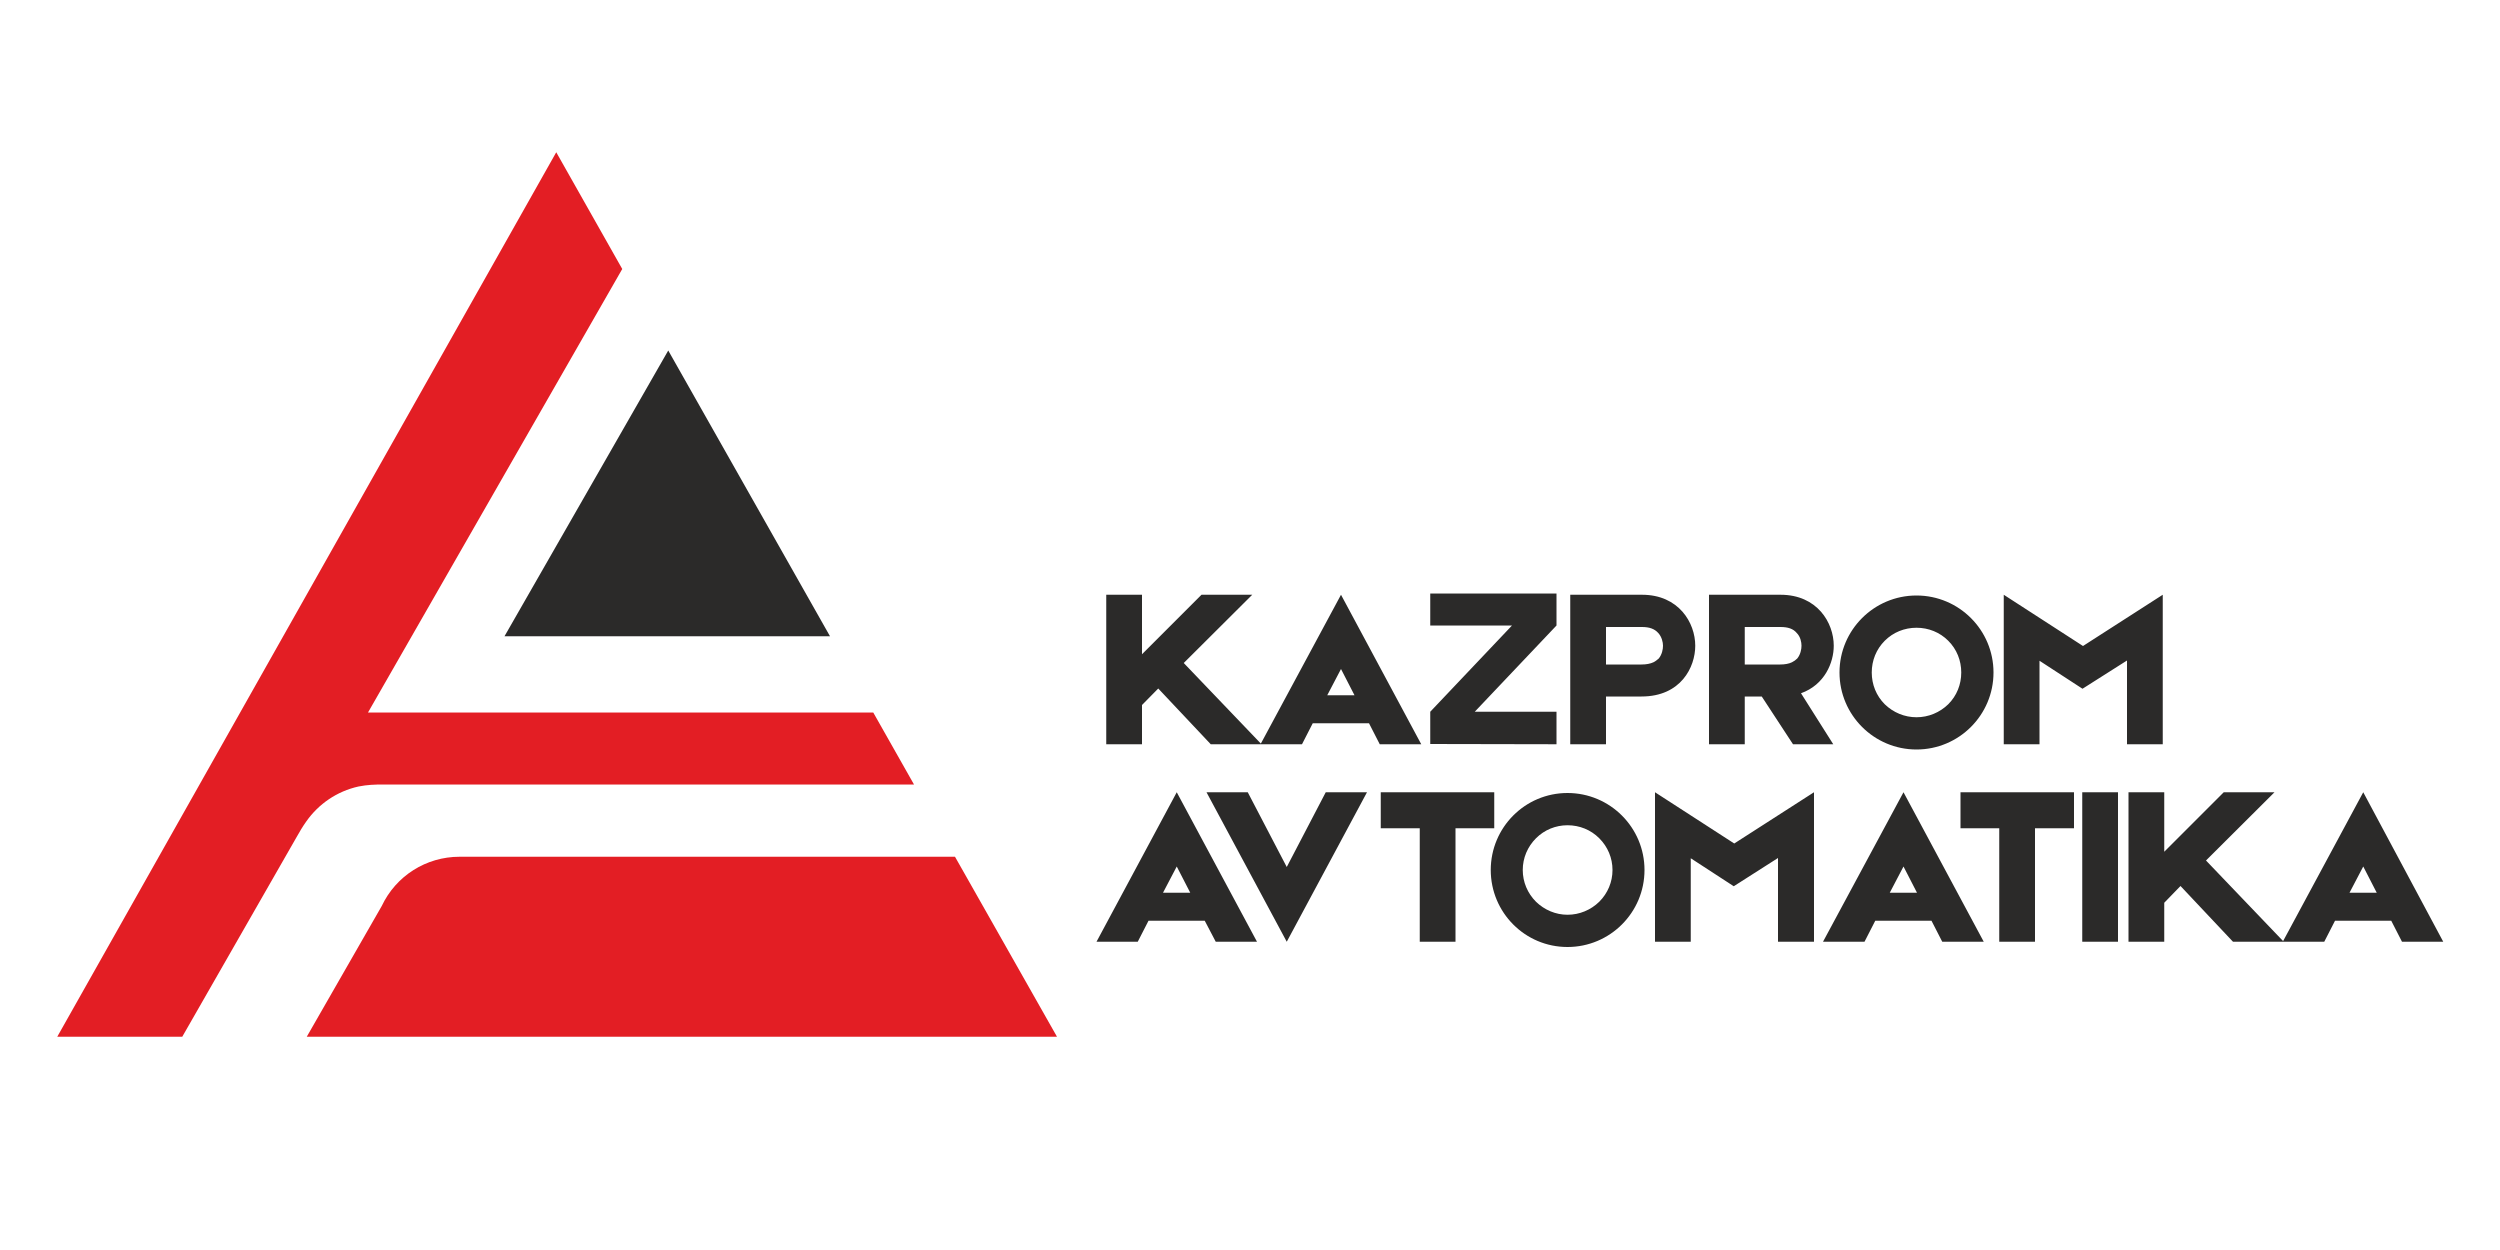
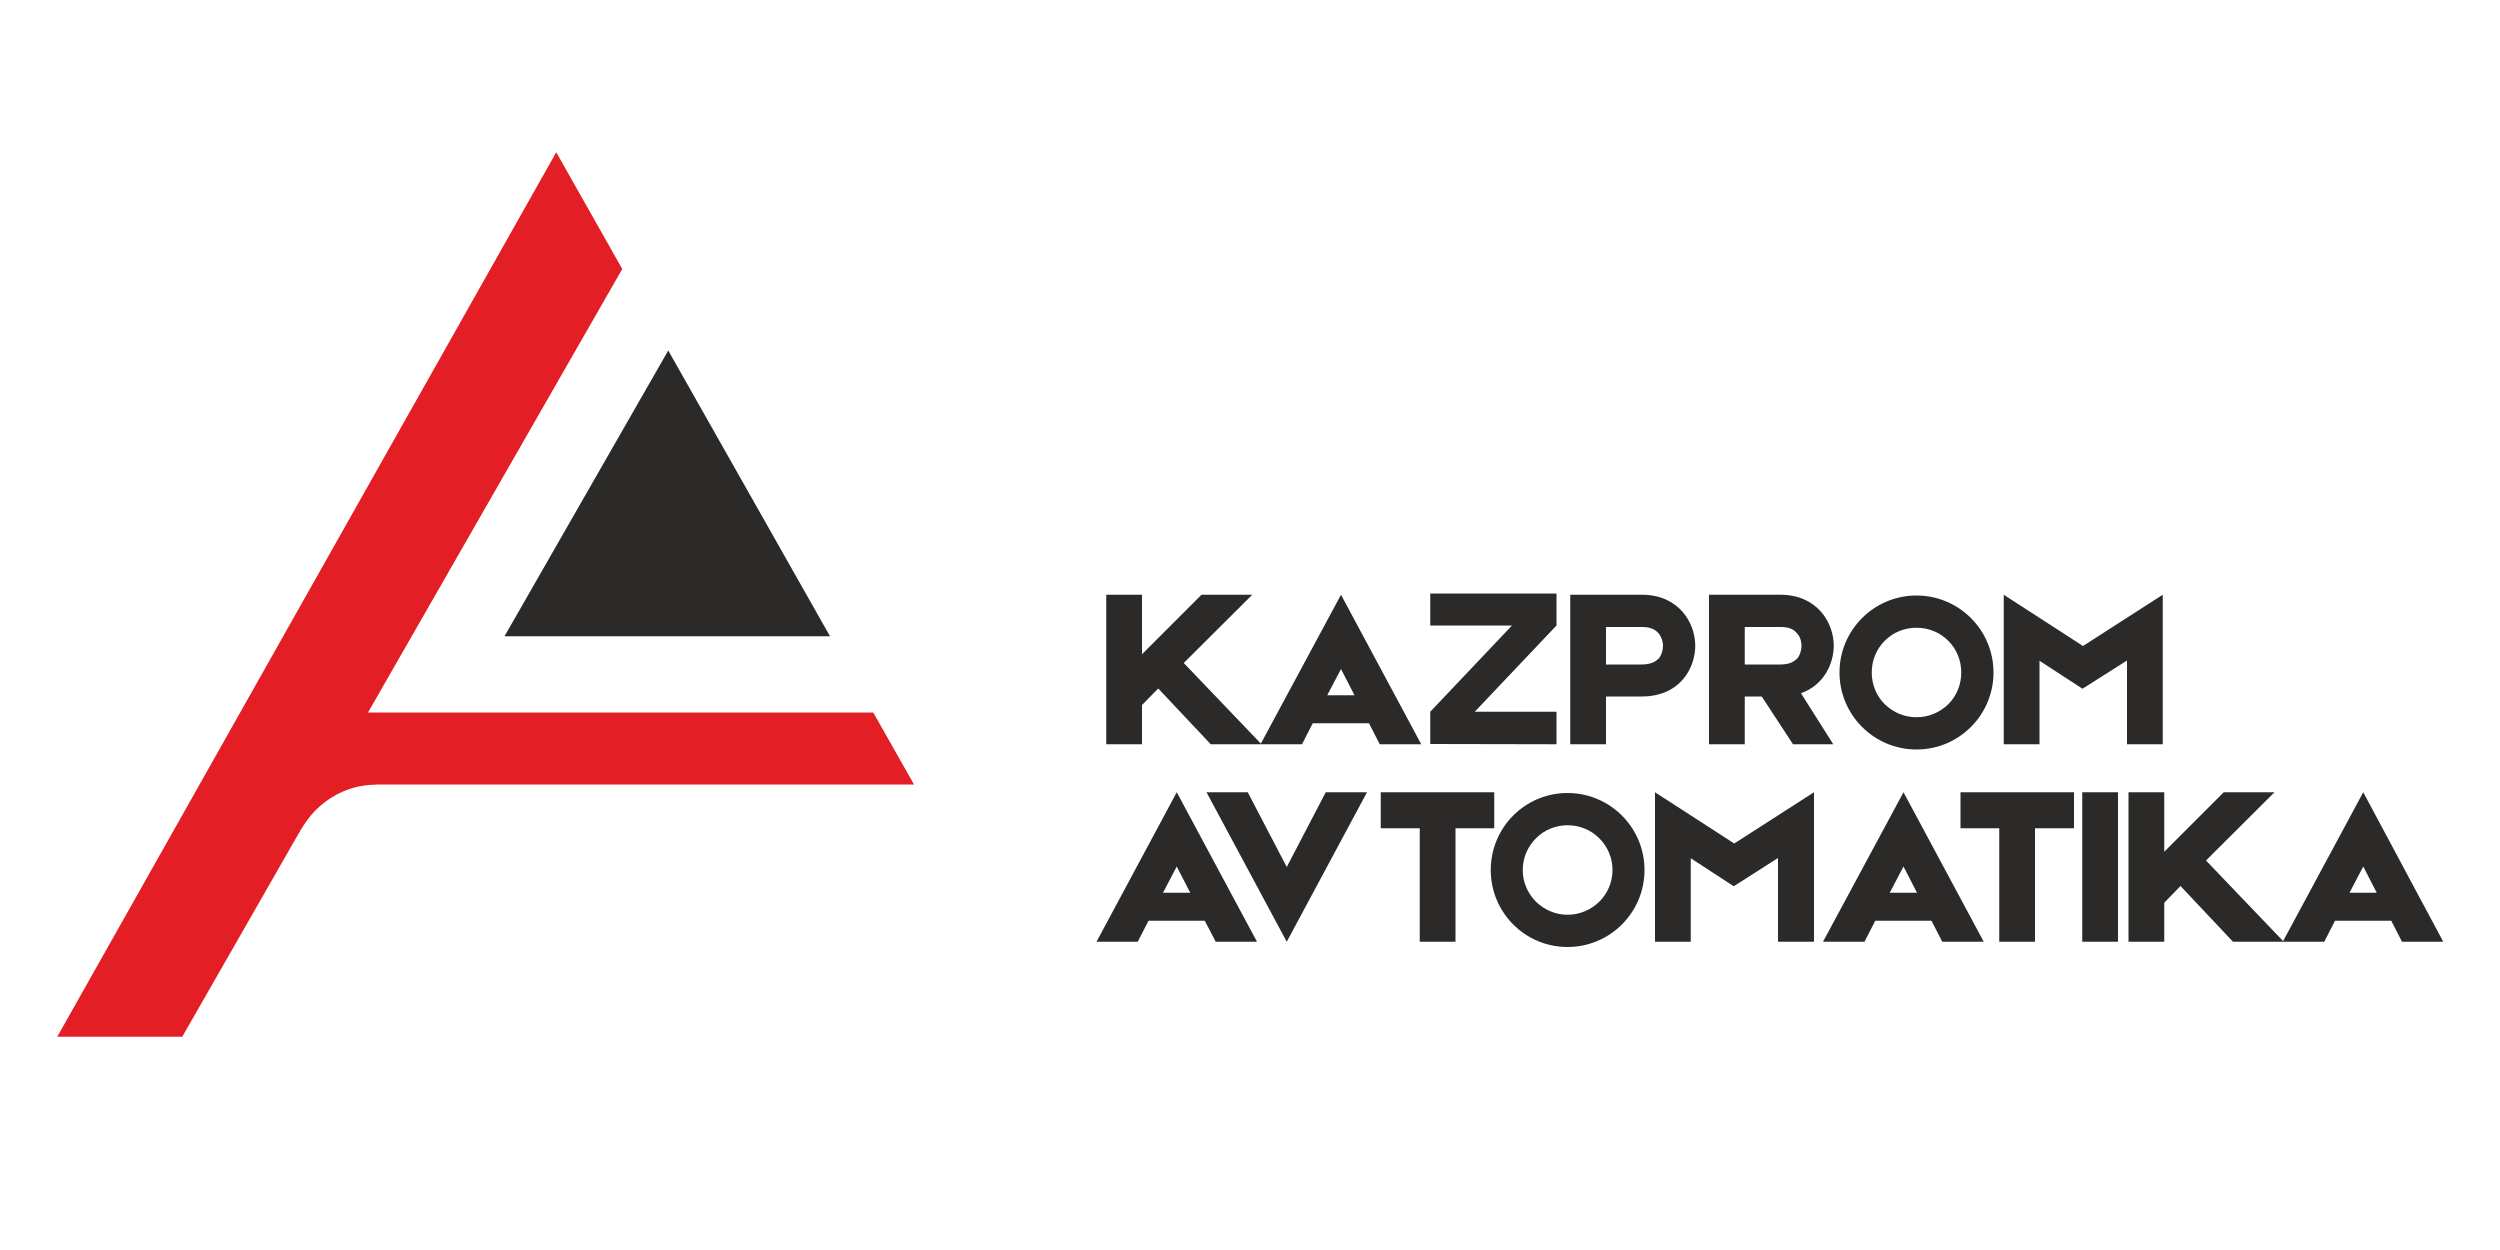
<svg xmlns="http://www.w3.org/2000/svg" xml:space="preserve" width="100px" height="50px" version="1.1" style="shape-rendering:geometricPrecision; text-rendering:geometricPrecision; image-rendering:optimizeQuality; fill-rule:evenodd; clip-rule:evenodd" viewBox="0 0 100 50">
  <defs>
    <style type="text/css">
   
    .fil1 {fill:#2B2A29}
    .fil0 {fill:#E31E24}
    .fil2 {fill:#2B2A29;fill-rule:nonzero}
   
  </style>
  </defs>
  <g id="Слой_x0020_1">
    <g id="_2287773142448">
-       <path class="fil0" d="M42.28 41.47l-30.01 0 3 -5.23c0.57,-1.21 1.78,-1.97 3.11,-1.97 0.03,0 0.05,0 0.08,0 0,0 0.01,0 0.02,0l19.72 0c1.37,2.42 2.73,4.82 4.08,7.2z" />
      <path class="fil1" d="M33.2 25.45l-13.02 0 6.55 -11.43c2.19,3.87 4.35,7.68 6.47,11.43z" />
      <path class="fil0" d="M2.29 41.47l19.96 -35.38 2.64 4.67 -10.17 17.74 20.21 0 1.63 2.88c-7.08,0 -14.15,0 -21.23,0 -0.34,0 -0.64,0.01 -0.99,0.08 -0.86,0.19 -1.6,0.7 -2.09,1.4 -0.15,0.21 -0.26,0.4 -0.39,0.63l-4.57 7.98 -5 0z" />
    </g>
    <path class="fil2" d="M48.63 37.67l1.65 0 -3.21 -5.98 0 0 0 0 0 0 0 0 -3.21 5.98 1.65 0 0.43 -0.84 2.25 0 0.44 0.84zm-2.11 -1.96l0.55 -1.05 0.54 1.05 -1.09 0zm4.95 1.96l3.21 -5.98 -1.65 0 -1.56 2.99 -1.56 -2.99 -1.65 0 3.21 5.98 0 0.01 0 -0.01 0 0.01 0 -0.01zm8.3 -4.54l0 -1.44 -4.54 0 0 1.44 1.56 0 0 4.54 1.43 0 0 -4.54 1.55 0zm2.93 -1.41c-1.7,0 -3.07,1.38 -3.07,3.08 0,1.7 1.37,3.08 3.07,3.08 1.7,0 3.08,-1.38 3.08,-3.08 0,-1.7 -1.38,-3.08 -3.08,-3.08zm1.27 4.35c-0.34,0.33 -0.79,0.52 -1.27,0.52 -0.47,0 -0.92,-0.19 -1.26,-0.52 -0.34,-0.34 -0.53,-0.79 -0.53,-1.27 0,-0.48 0.19,-0.93 0.53,-1.27 0.34,-0.34 0.79,-0.52 1.26,-0.52 0.48,0 0.93,0.18 1.27,0.52 0.34,0.34 0.53,0.79 0.53,1.27 0,0.48 -0.19,0.93 -0.53,1.27zm5.4 -2.33l-3.17 -2.05 0 5.98 1.43 0 0 -3.34 1.72 1.12 1.77 -1.13 0 3.35 1.44 0 0 -5.98 -3.19 2.05zm8.32 3.93l1.66 0 -3.21 -5.98 0 0 0 0 0 0 0 0 -3.22 5.98 1.66 0 0.43 -0.84 2.25 0 0.43 0.84zm-2.1 -1.96l0.55 -1.05 0.54 1.05 -1.09 0zm7.37 -2.58l0 -1.44 -4.54 0 0 1.44 1.55 0 0 4.54 1.43 0 0 -4.54 1.56 0zm0.33 -1.44l0 5.98 1.43 0 0 -5.98 -1.43 0zm6.03 5.98l2.03 0 -3.11 -3.25 2.74 -2.73 -2.03 0 -2.38 2.38 0 -2.38 -1.43 0 0 5.98 1.43 0 0 -1.56 0.65 -0.67 2.1 2.23zm6.76 0l1.65 0 -3.2 -5.98 0 0 0 0 0 0 0 0 -3.22 5.98 1.66 0 0.43 -0.84 2.25 0 0.43 0.84zm-2.1 -1.96l0.55 -1.05 0.54 1.05 -1.09 0z" />
    <path class="fil2" d="M48.43 29.77l2.03 0 -3.11 -3.25 2.74 -2.73 -2.03 0 -2.38 2.38 0 -2.38 -1.43 0 0 5.98 1.43 0 0 -1.57 0.65 -0.66 2.1 2.23zm6.76 0l1.66 0 -3.21 -5.98 0 0 0 0 0 0 0 0 -3.22 5.98 1.66 0 0.43 -0.84 2.25 0 0.43 0.84zm-2.1 -1.96l0.55 -1.05 0.54 1.05 -1.09 0zm9.17 -4.07l-5.05 0 0 1.28 3.27 0 -3.27 3.45 0 0 0 0.01 0 0 0 1.28 5.05 0.01 0 -1.3 -3.27 0 3.27 -3.45 0 -1.28zm3.42 0.05c-0.86,0 -1.25,0 -1.44,0l0 0 -1.43 0 0 0 0 0 0 4.07 0 0 0 1.91 1.43 0 0 -1.91c0.41,0 0.89,0 1.42,0 1.58,0 2.15,-1.18 2.15,-2.03 0,-0.92 -0.66,-2.04 -2.13,-2.04zm0.67 2.55c-0.07,0.06 -0.13,0.11 -0.21,0.15 -0.13,0.06 -0.29,0.09 -0.48,0.09l-1.42 0 0 -1.5 1.44 0c0.29,0 0.5,0.07 0.65,0.24 0.14,0.15 0.19,0.37 0.19,0.51 0,0.14 -0.04,0.35 -0.17,0.51zm7 -0.51c0,-0.92 -0.66,-2.04 -2.13,-2.04 -0.86,0 -1.25,0 -1.43,0l0 0 -1.43 0 0 5.98 1.43 0 0 -1.91c0.21,0 0.44,0 0.68,0l1.25 1.91 1.61 0 -1.29 -2.04c0.95,-0.34 1.31,-1.23 1.31,-1.9zm-3.56 -0.75l1.43 0c0.3,0 0.51,0.07 0.65,0.24 0.15,0.15 0.19,0.37 0.19,0.51 0,0.14 -0.04,0.35 -0.17,0.51 -0.06,0.06 -0.13,0.11 -0.21,0.15 -0.12,0.06 -0.29,0.09 -0.47,0.09l-1.42 0 0 -1.5zm6.87 -1.26c-1.7,0 -3.08,1.38 -3.08,3.08 0,1.7 1.38,3.08 3.08,3.08 1.7,0 3.08,-1.38 3.08,-3.08 0,-1.7 -1.38,-3.08 -3.08,-3.08zm1.27 4.35c-0.34,0.33 -0.79,0.52 -1.27,0.52 -0.48,0 -0.93,-0.19 -1.27,-0.52 -0.34,-0.34 -0.52,-0.79 -0.52,-1.27 0,-0.48 0.18,-0.93 0.52,-1.27 0.34,-0.34 0.79,-0.52 1.27,-0.52 0.48,0 0.93,0.18 1.27,0.52 0.34,0.34 0.52,0.79 0.52,1.27 0,0.48 -0.18,0.93 -0.52,1.27zm5.39 -2.33l-3.17 -2.05 0 5.98 1.43 0 0 -3.34 1.72 1.12 1.78 -1.13 0 3.35 1.43 0 0 -5.98 -3.19 2.05z" />
  </g>
</svg>